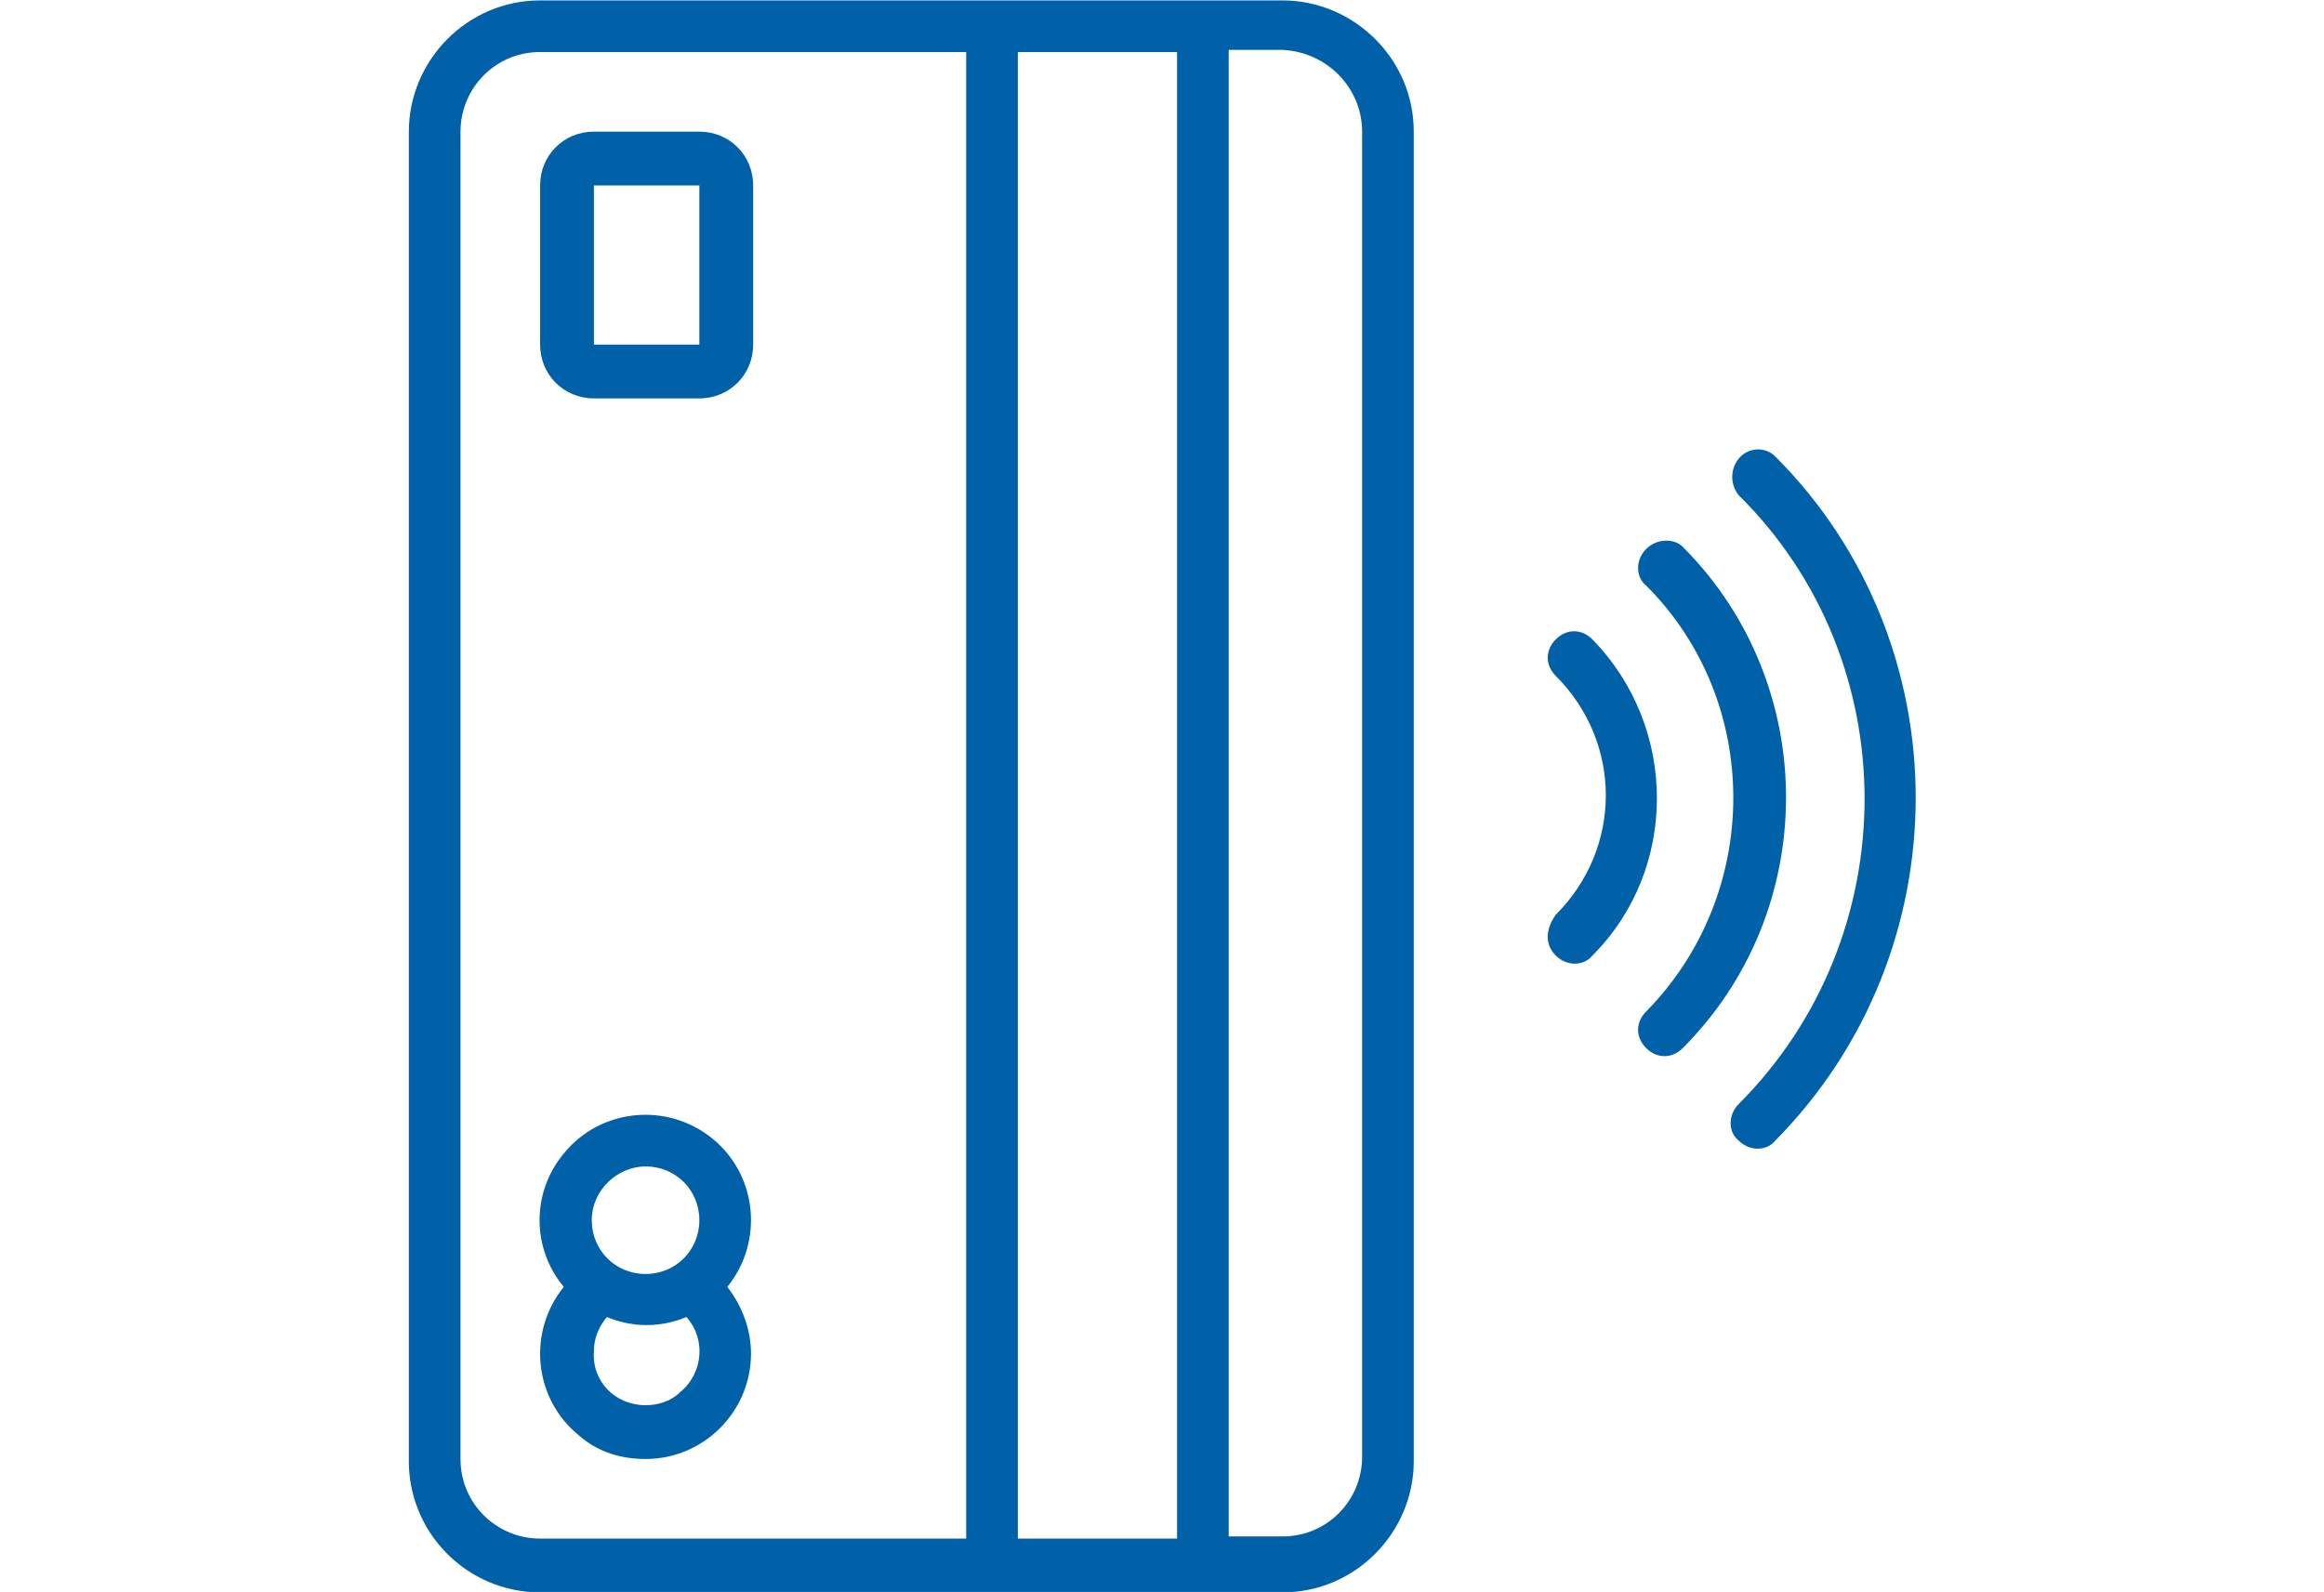
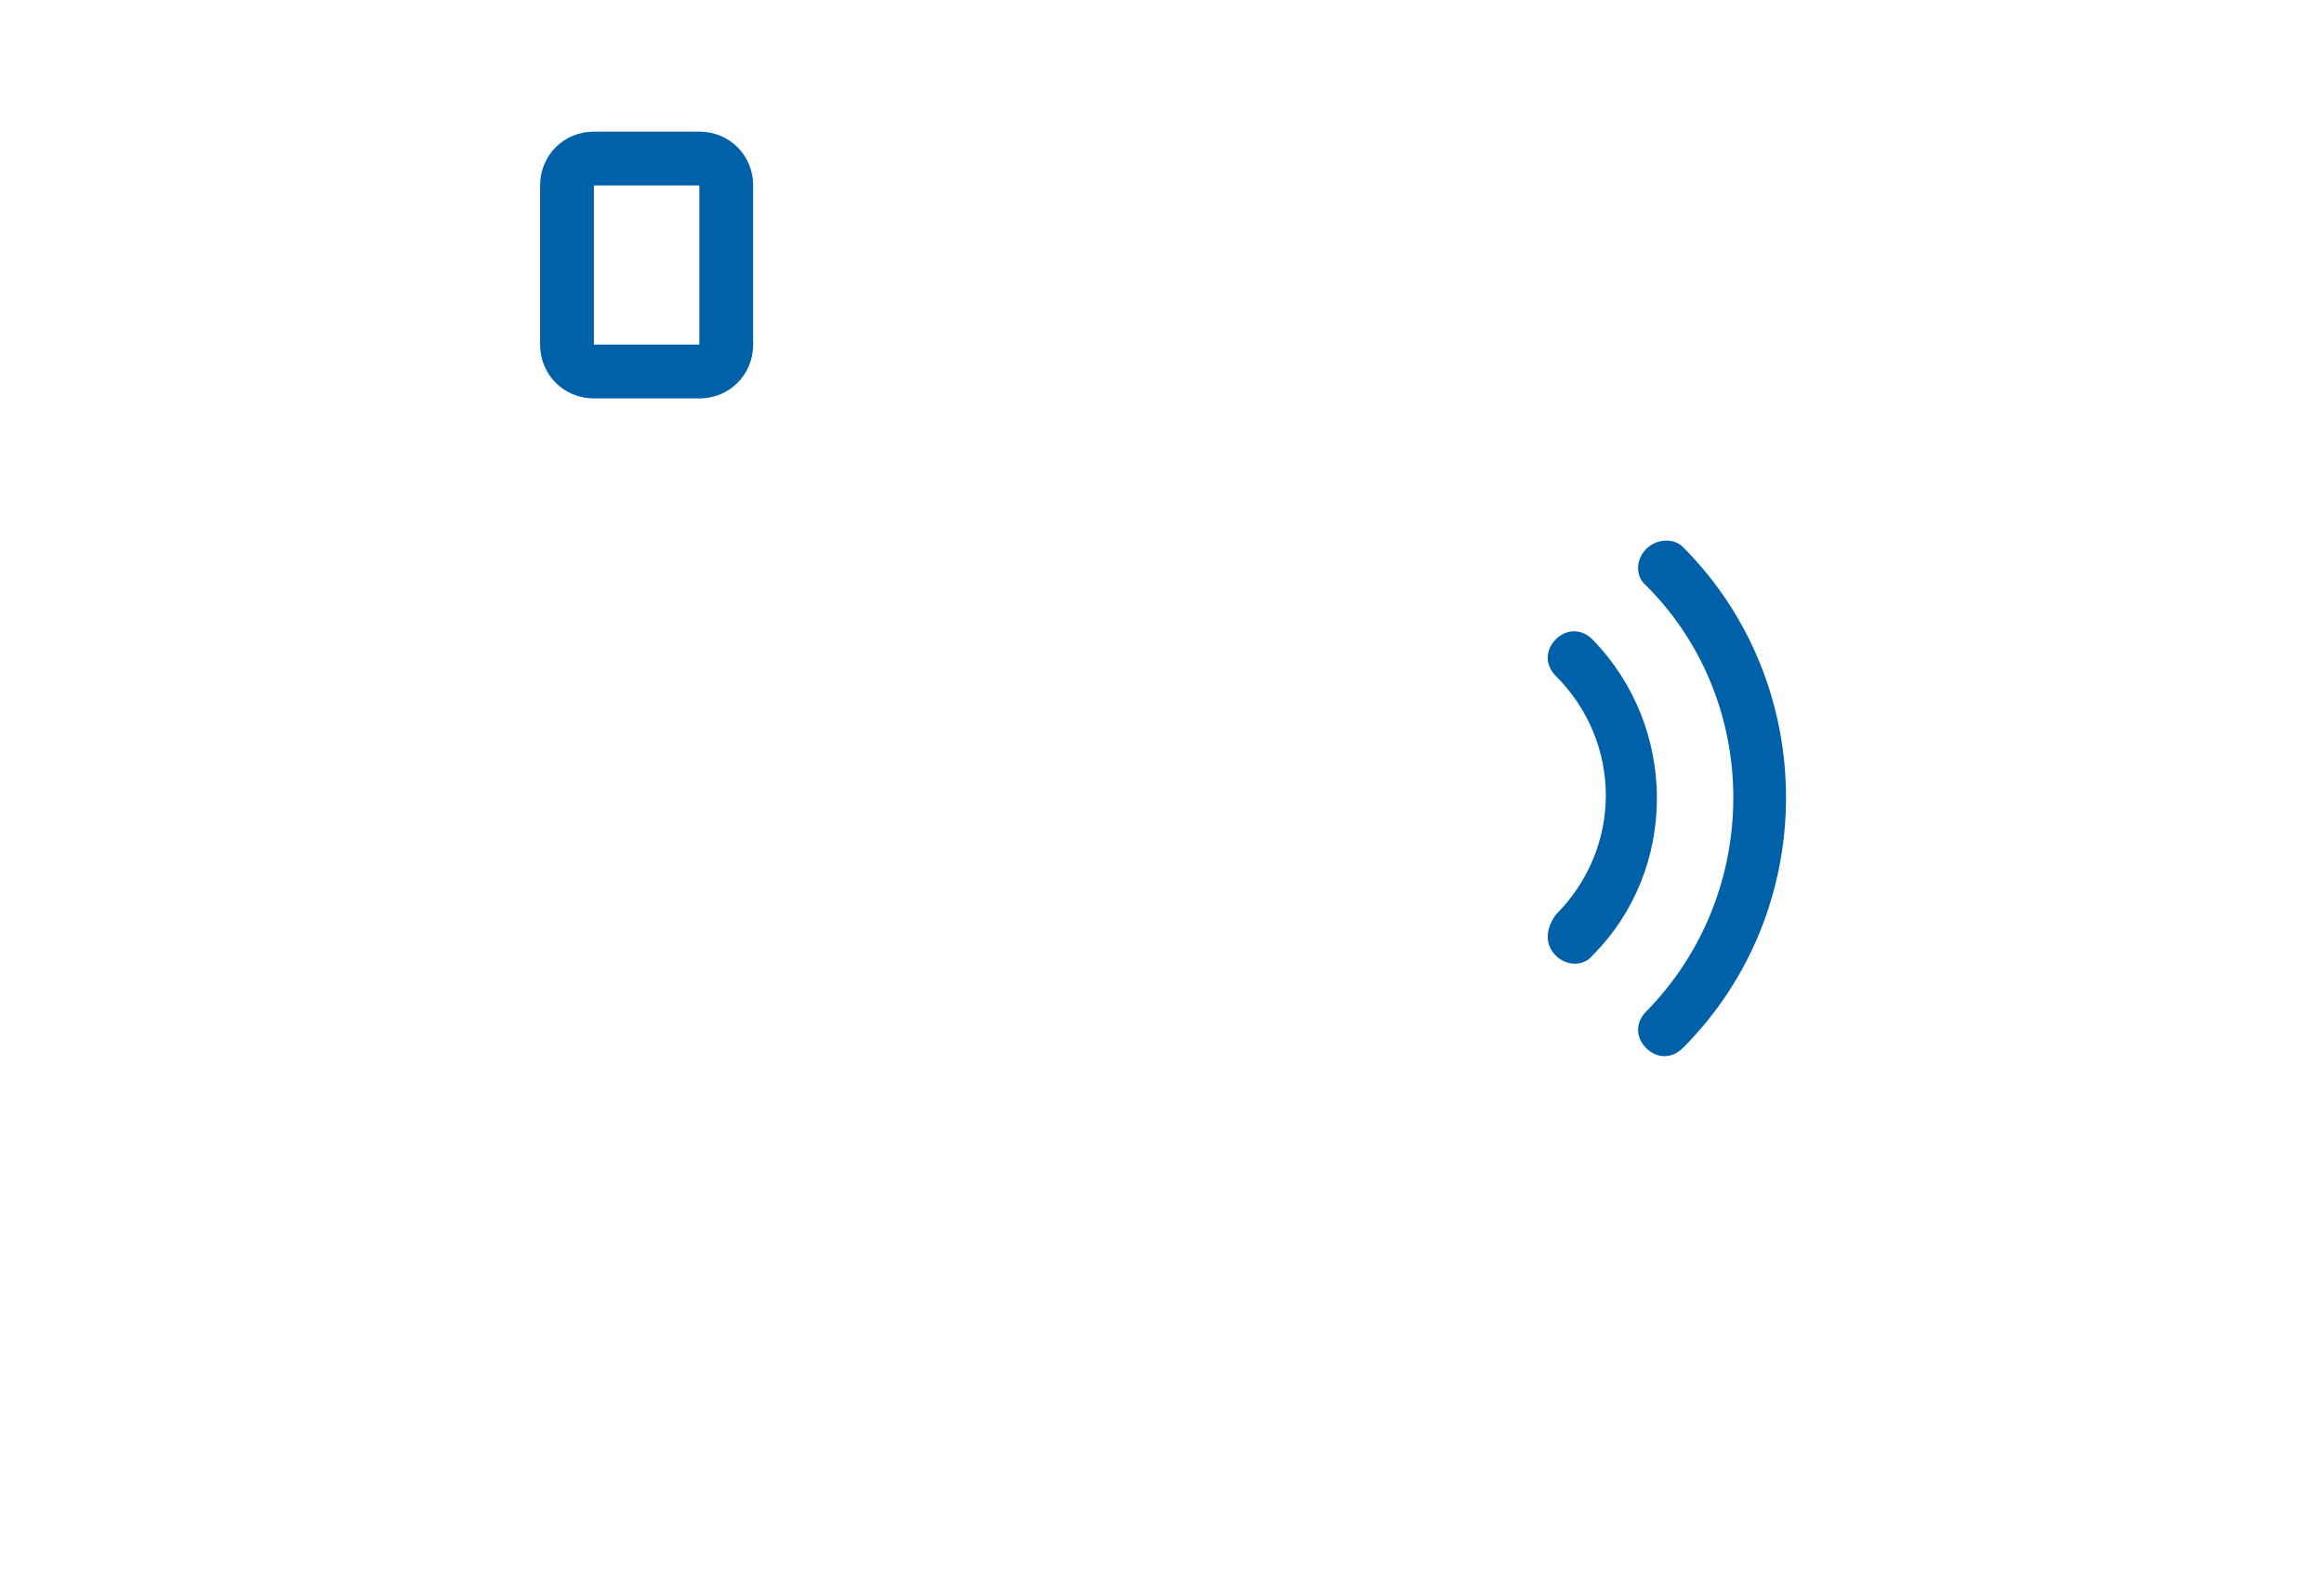
<svg xmlns="http://www.w3.org/2000/svg" version="1.1" id="Livello_1" x="0px" y="0px" viewBox="0 0 108 74" style="enable-background:new 0 0 108 74;" xml:space="preserve">
  <style type="text/css">
	.st0{fill:#0060A8;}
</style>
  <g id="Raggruppa_5435" transform="translate(-726.5 -2397.881)">
-     <path id="Shape" class="st0" d="M751.6,2471.9h34.5c3.4,0,6.1-2.8,6.1-6.1V2404c0-3.4-2.8-6.1-6.1-6.1l0,0h-34.5   c-3.4,0-6.1,2.8-6.1,6.1l0,0v61.6C745.4,2469.1,748.2,2471.9,751.6,2471.9z M789.8,2404v61.6c0,2-1.6,3.7-3.7,3.7l0,0h-2.5v-69.1   h2.5C788.2,2400.3,789.8,2402,789.8,2404z M781.2,2400.3v69.1h-7.4v-69.1H781.2z M747.9,2404c0-2,1.6-3.7,3.7-3.7l0,0h19.8v69.1   h-19.8c-2,0-3.7-1.6-3.7-3.7l0,0V2404z" />
    <path id="Shape-2" class="st0" d="M754.1,2416.4h4.9c1.4,0,2.5-1.1,2.5-2.5l0,0v-7.4c0-1.4-1.1-2.5-2.5-2.5l0,0h-4.9   c-1.4,0-2.5,1.1-2.5,2.5v7.4C751.6,2415.3,752.7,2416.4,754.1,2416.4z M754.1,2406.5h4.9v7.4h-4.9V2406.5z" />
-     <path id="Shape-3" class="st0" d="M756.5,2465.7c2.7,0,4.9-2.2,4.9-4.9c0-1.1-0.4-2.2-1.1-3.1c1.7-2.1,1.4-5.2-0.7-6.9   c-2.1-1.7-5.2-1.4-6.9,0.7c-1.5,1.8-1.5,4.4,0,6.2c-1.7,2.1-1.4,5.2,0.7,6.9C754.3,2465.4,755.4,2465.7,756.5,2465.7z    M756.5,2463.2c-1.4,0-2.5-1.1-2.4-2.5c0-0.6,0.2-1.1,0.6-1.6c1.2,0.5,2.5,0.5,3.7,0c0.9,1,0.8,2.6-0.3,3.5   C757.7,2463,757.1,2463.2,756.5,2463.2L756.5,2463.2z M756.5,2452.1c1.4,0,2.5,1.1,2.5,2.5c0,1.4-1.1,2.5-2.5,2.5s-2.5-1.1-2.5-2.5   C754,2453.2,755.2,2452.1,756.5,2452.1z" />
-     <path id="Shape-4" class="st0" d="M807.3,2449.2c-0.5,0.5-0.5,1.3,0,1.7c0.5,0.5,1.3,0.5,1.7,0c8.7-8.8,8.7-23.1,0-31.8   c-0.5-0.5-1.3-0.4-1.7,0.1c-0.4,0.5-0.4,1.2,0,1.7C815.1,2428.6,815.1,2441.4,807.3,2449.2L807.3,2449.2L807.3,2449.2z" />
    <path id="Shape-5" class="st0" d="M803,2423.4c-0.5,0.5-0.5,1.3,0,1.7l0,0c5.4,5.4,5.4,14.3,0,19.8c-0.5,0.5-0.5,1.2,0,1.7   c0.5,0.5,1.2,0.5,1.7,0l0,0c6.4-6.4,6.4-16.9,0-23.3C804.3,2422.9,803.5,2422.9,803,2423.4z" />
    <path id="Shape-6" class="st0" d="M798.8,2442.3c0.5,0.5,1.3,0.5,1.7,0c4-4,4-10.6,0-14.7c-0.5-0.5-1.2-0.5-1.7,0   c-0.5,0.5-0.5,1.2,0,1.7l0,0c3.1,3.1,3.1,8,0,11.1C798.3,2441.1,798.3,2441.8,798.8,2442.3z" />
  </g>
</svg>